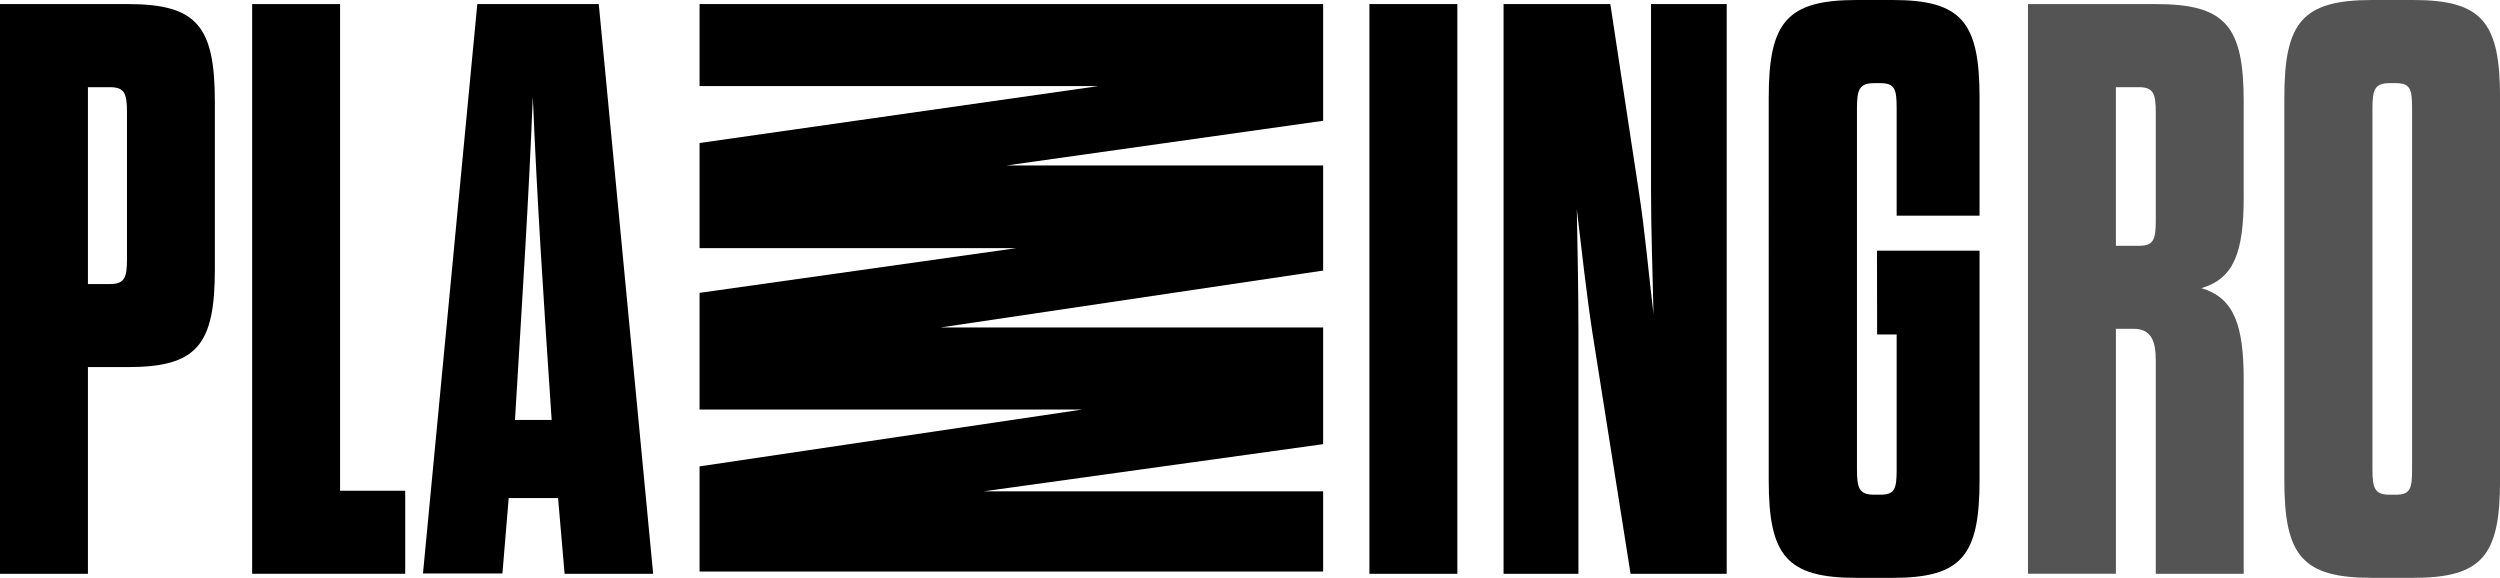
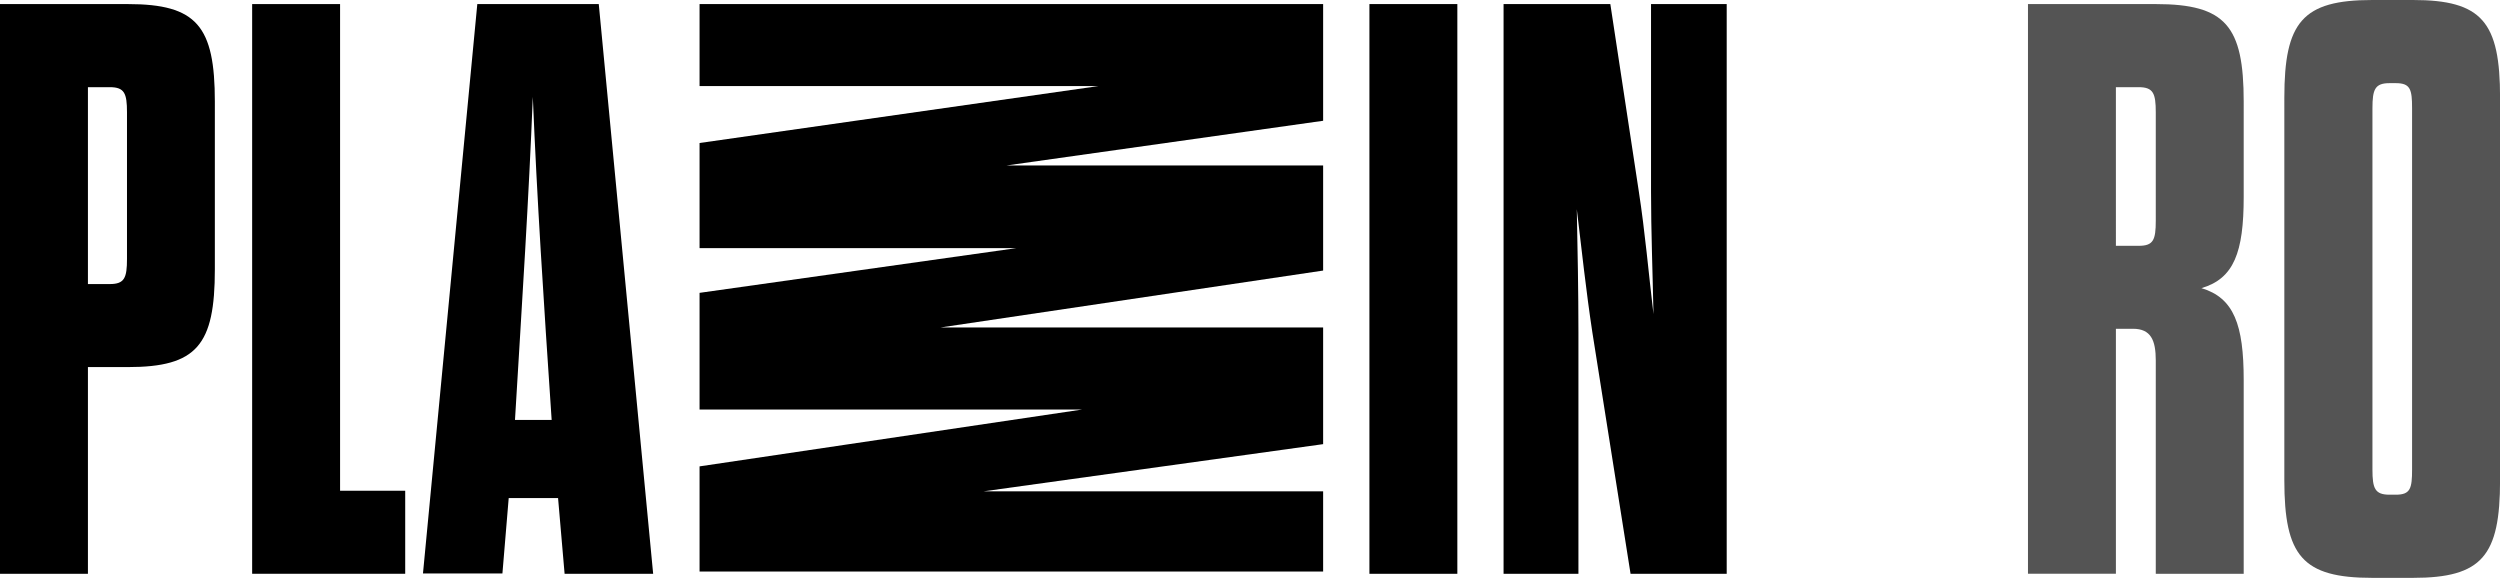
<svg xmlns="http://www.w3.org/2000/svg" viewBox="0 0 398.07 92.01" preserveAspectRatio="xMinYMin meet">
  <defs>
    <style>.cls-1{opacity:0.67;}</style>
  </defs>
  <title>planningro</title>
  <g id="Layer_2" data-name="Layer 2">
    <g id="Layer_1-2" data-name="Layer 1">
      <path d="M0,.65H20.35c11,0,13.86,3.5,13.86,15.55V42.89c0,12.06-2.85,15.56-13.86,15.56H14V91.36H0ZM17.49,45.23c2.34,0,2.73-1,2.73-4V17.88c0-3-.39-4-2.73-4H14V45.23Z" />
      <path d="M40.15.65h14V78.14H64.52V91.36H40.15Z" />
      <path d="M88.86,79.31H81l-1,12H67.35L76,.65H95.34L104,91.36H89.9ZM82,66.87h5.84c-1.3-19.31-2.34-35.25-3-51.45C84.2,31.62,83.16,47.56,82,66.87Z" />
      <path d="M218.05.65h14V91.36h-14Z" />
      <path d="M253.54,52.87c-1-6.61-1.69-13.09-2.47-19.56.13,6.47.26,13.21.26,19.56V91.36H239.41V.65h17l4.53,29.8c1,6.48,1.56,13,2.34,19.57-.13-6.74-.39-13.22-.39-19.57V.65h12.05V91.36H259.63Z" />
      <polygon points="160.24 26.35 210.68 19.23 210.68 0.65 111.39 0.65 111.39 13.7 174.94 13.7 111.39 22.77 111.39 39.51 111.39 39.51 161.83 39.51 111.39 46.63 111.39 65.19 111.39 65.21 172.3 65.21 111.39 74.26 111.39 91 210.68 91 210.68 78.23 156.64 78.23 210.68 70.72 210.68 52.16 210.68 52.14 149.77 52.14 210.68 43.08 210.68 26.35 210.68 26.35 160.24 26.35" />
-       <path d="M298.87,39.91H315.2V76.46c0,12.05-2.85,15.55-13.86,15.55h-5.71c-11.14,0-14-3.5-14-15.55V15.55c0-12,2.85-15.55,14-15.55h5.71c11,0,13.86,3.5,13.86,15.55V34.34H302V17.24c0-3-.26-4-2.59-4h-1c-2.34,0-2.73,1-2.73,4V74.77c0,3,.39,4,2.73,4h1c2.33,0,2.59-1,2.59-4V53.26h-3.11Z" />
      <path class="cls-1" d="M357.26,91.36h-14V57.41c0-3.24-.78-5.06-3.63-5.06h-2.72v39h-14V.65h20.35c11.14,0,14,3.5,14,15.55V31.36c0,8.81-1.55,13-6.73,14.52,5.18,1.55,6.73,5.83,6.73,14.64Zm-14-73.48c0-3-.39-4-2.72-4h-3.63V39.14h3.63c2.33,0,2.72-.91,2.72-4Z" />
      <path class="cls-1" d="M363.73,15.55c0-12,2.85-15.55,14-15.55h6.48c11,0,13.87,3.5,13.87,15.55V76.46c0,12.05-2.85,15.55-13.87,15.55h-6.48c-11.14,0-14-3.5-14-15.55Zm20.34,1.69c0-3-.26-4-2.59-4h-1c-2.33,0-2.72,1-2.72,4V74.77c0,3,.39,4,2.72,4h1c2.33,0,2.59-1,2.59-4Z" />
    </g>
  </g>
</svg>